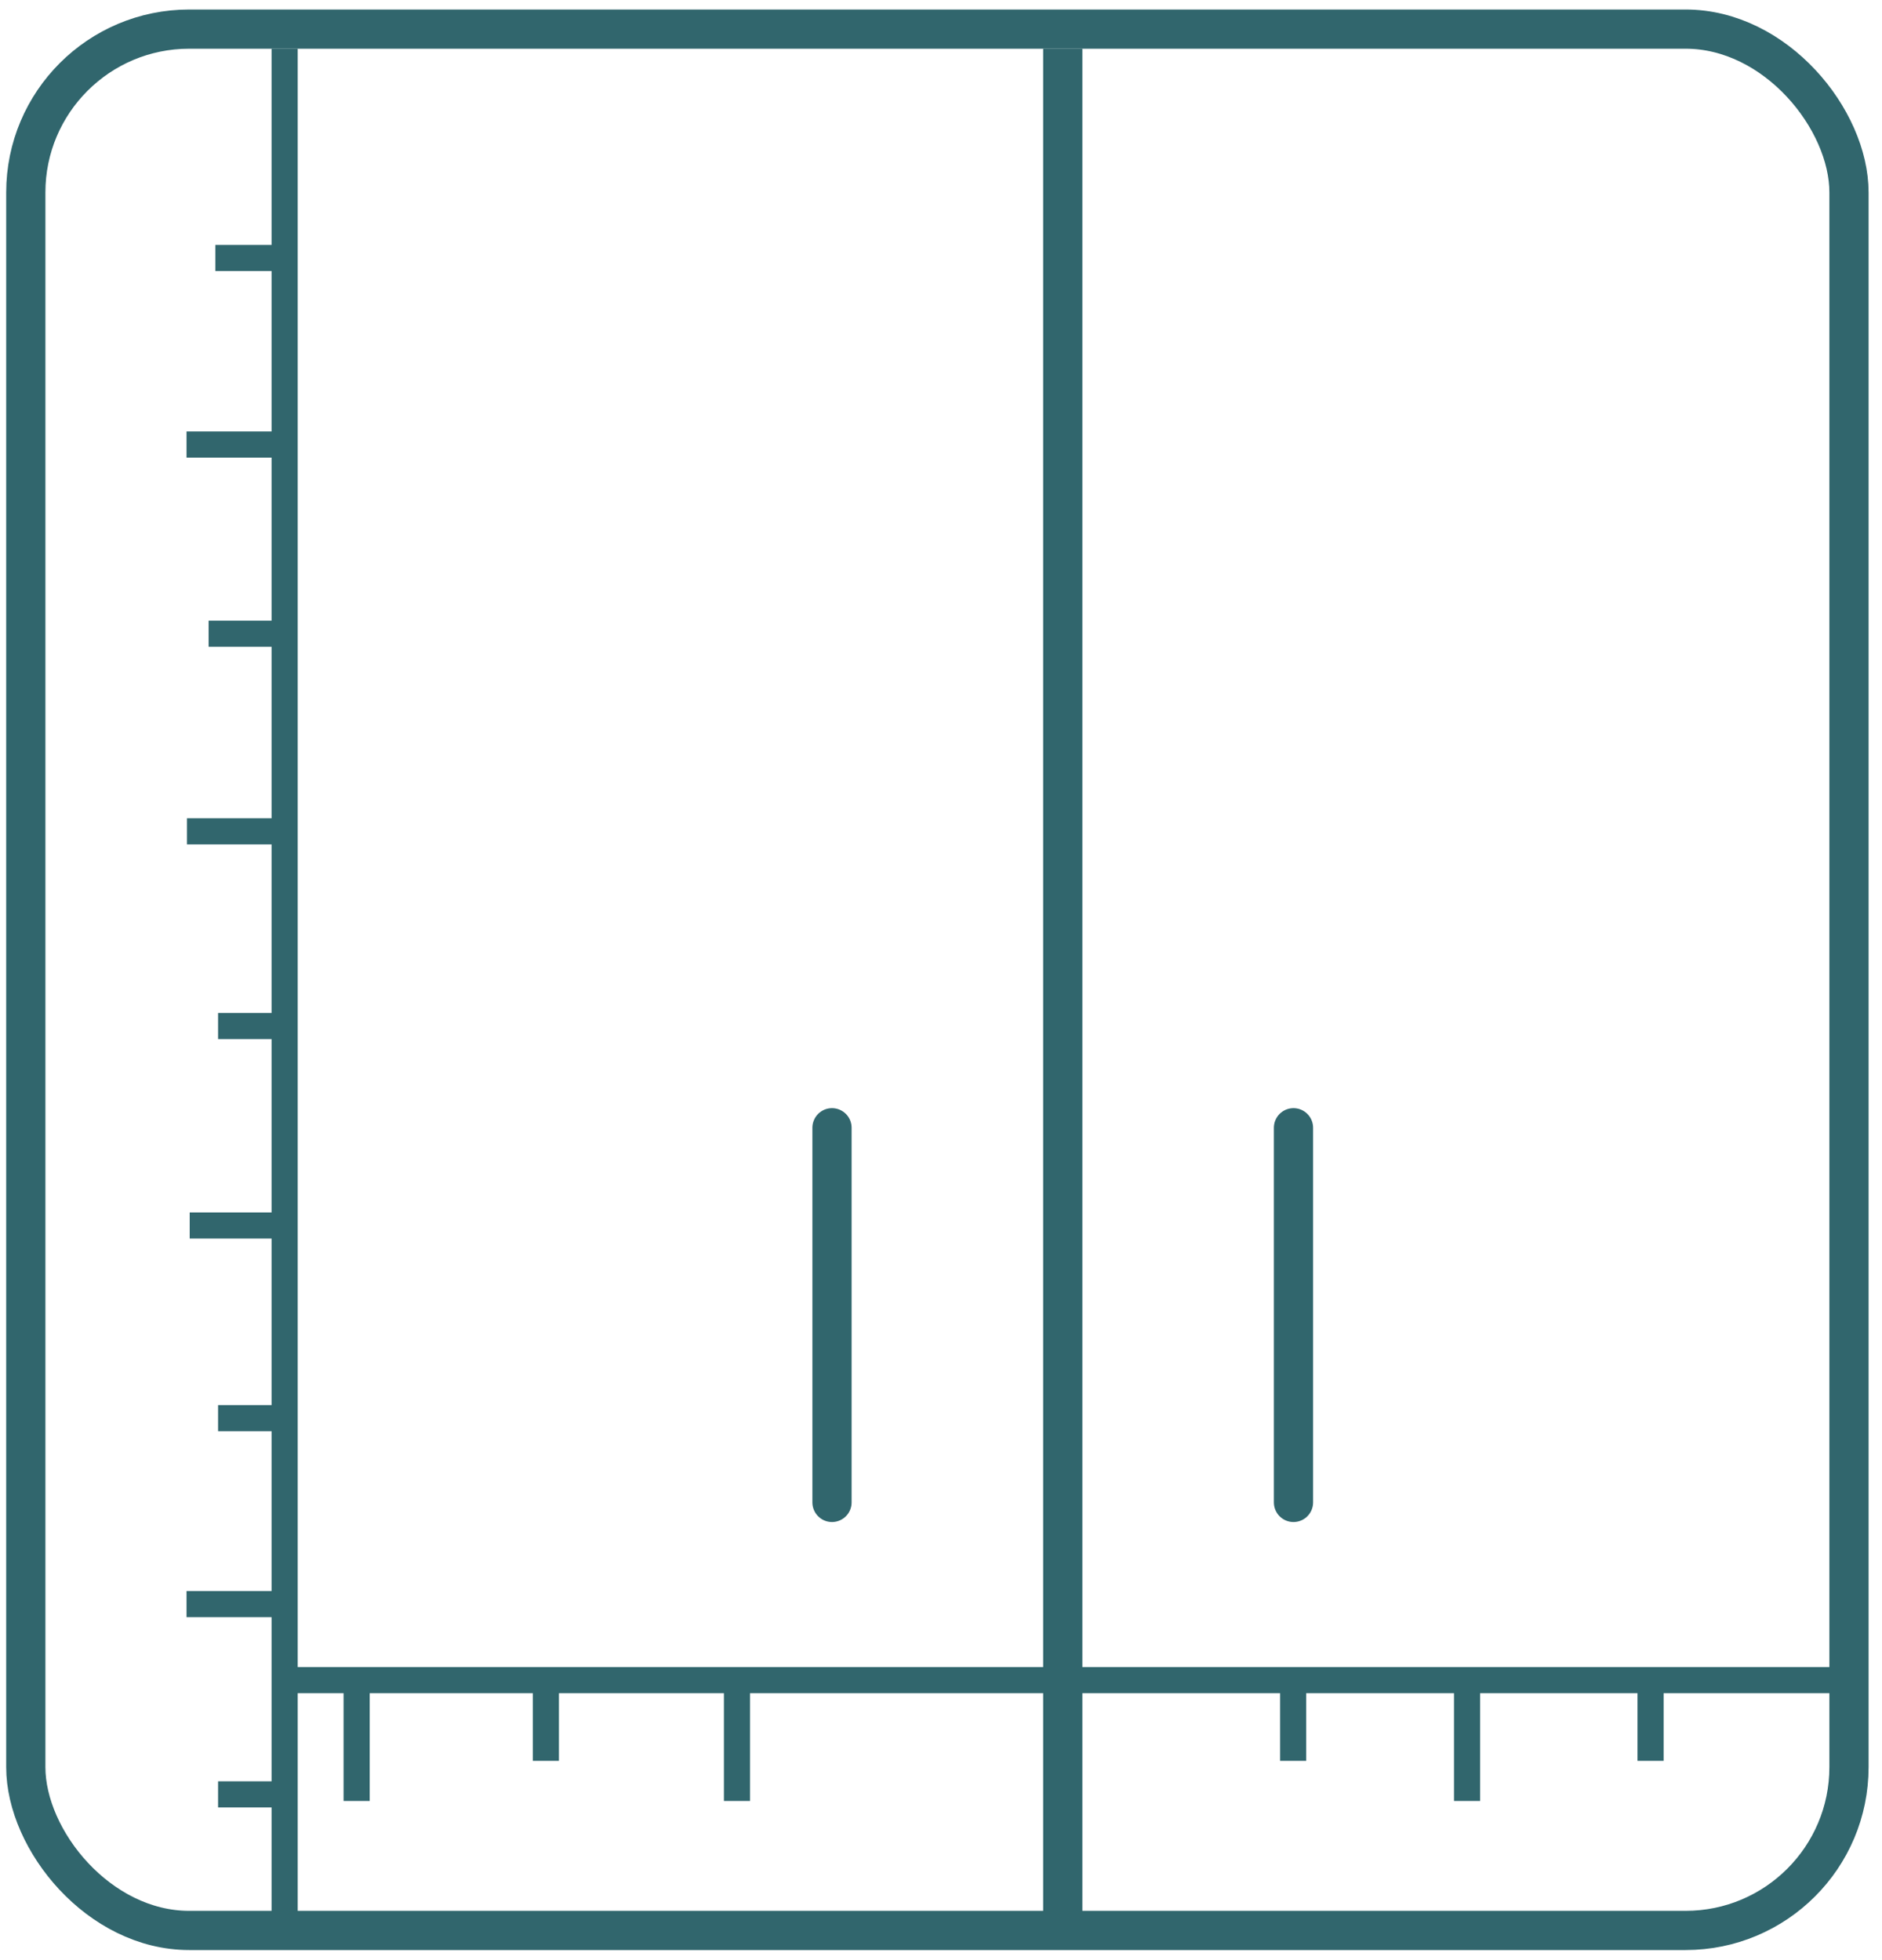
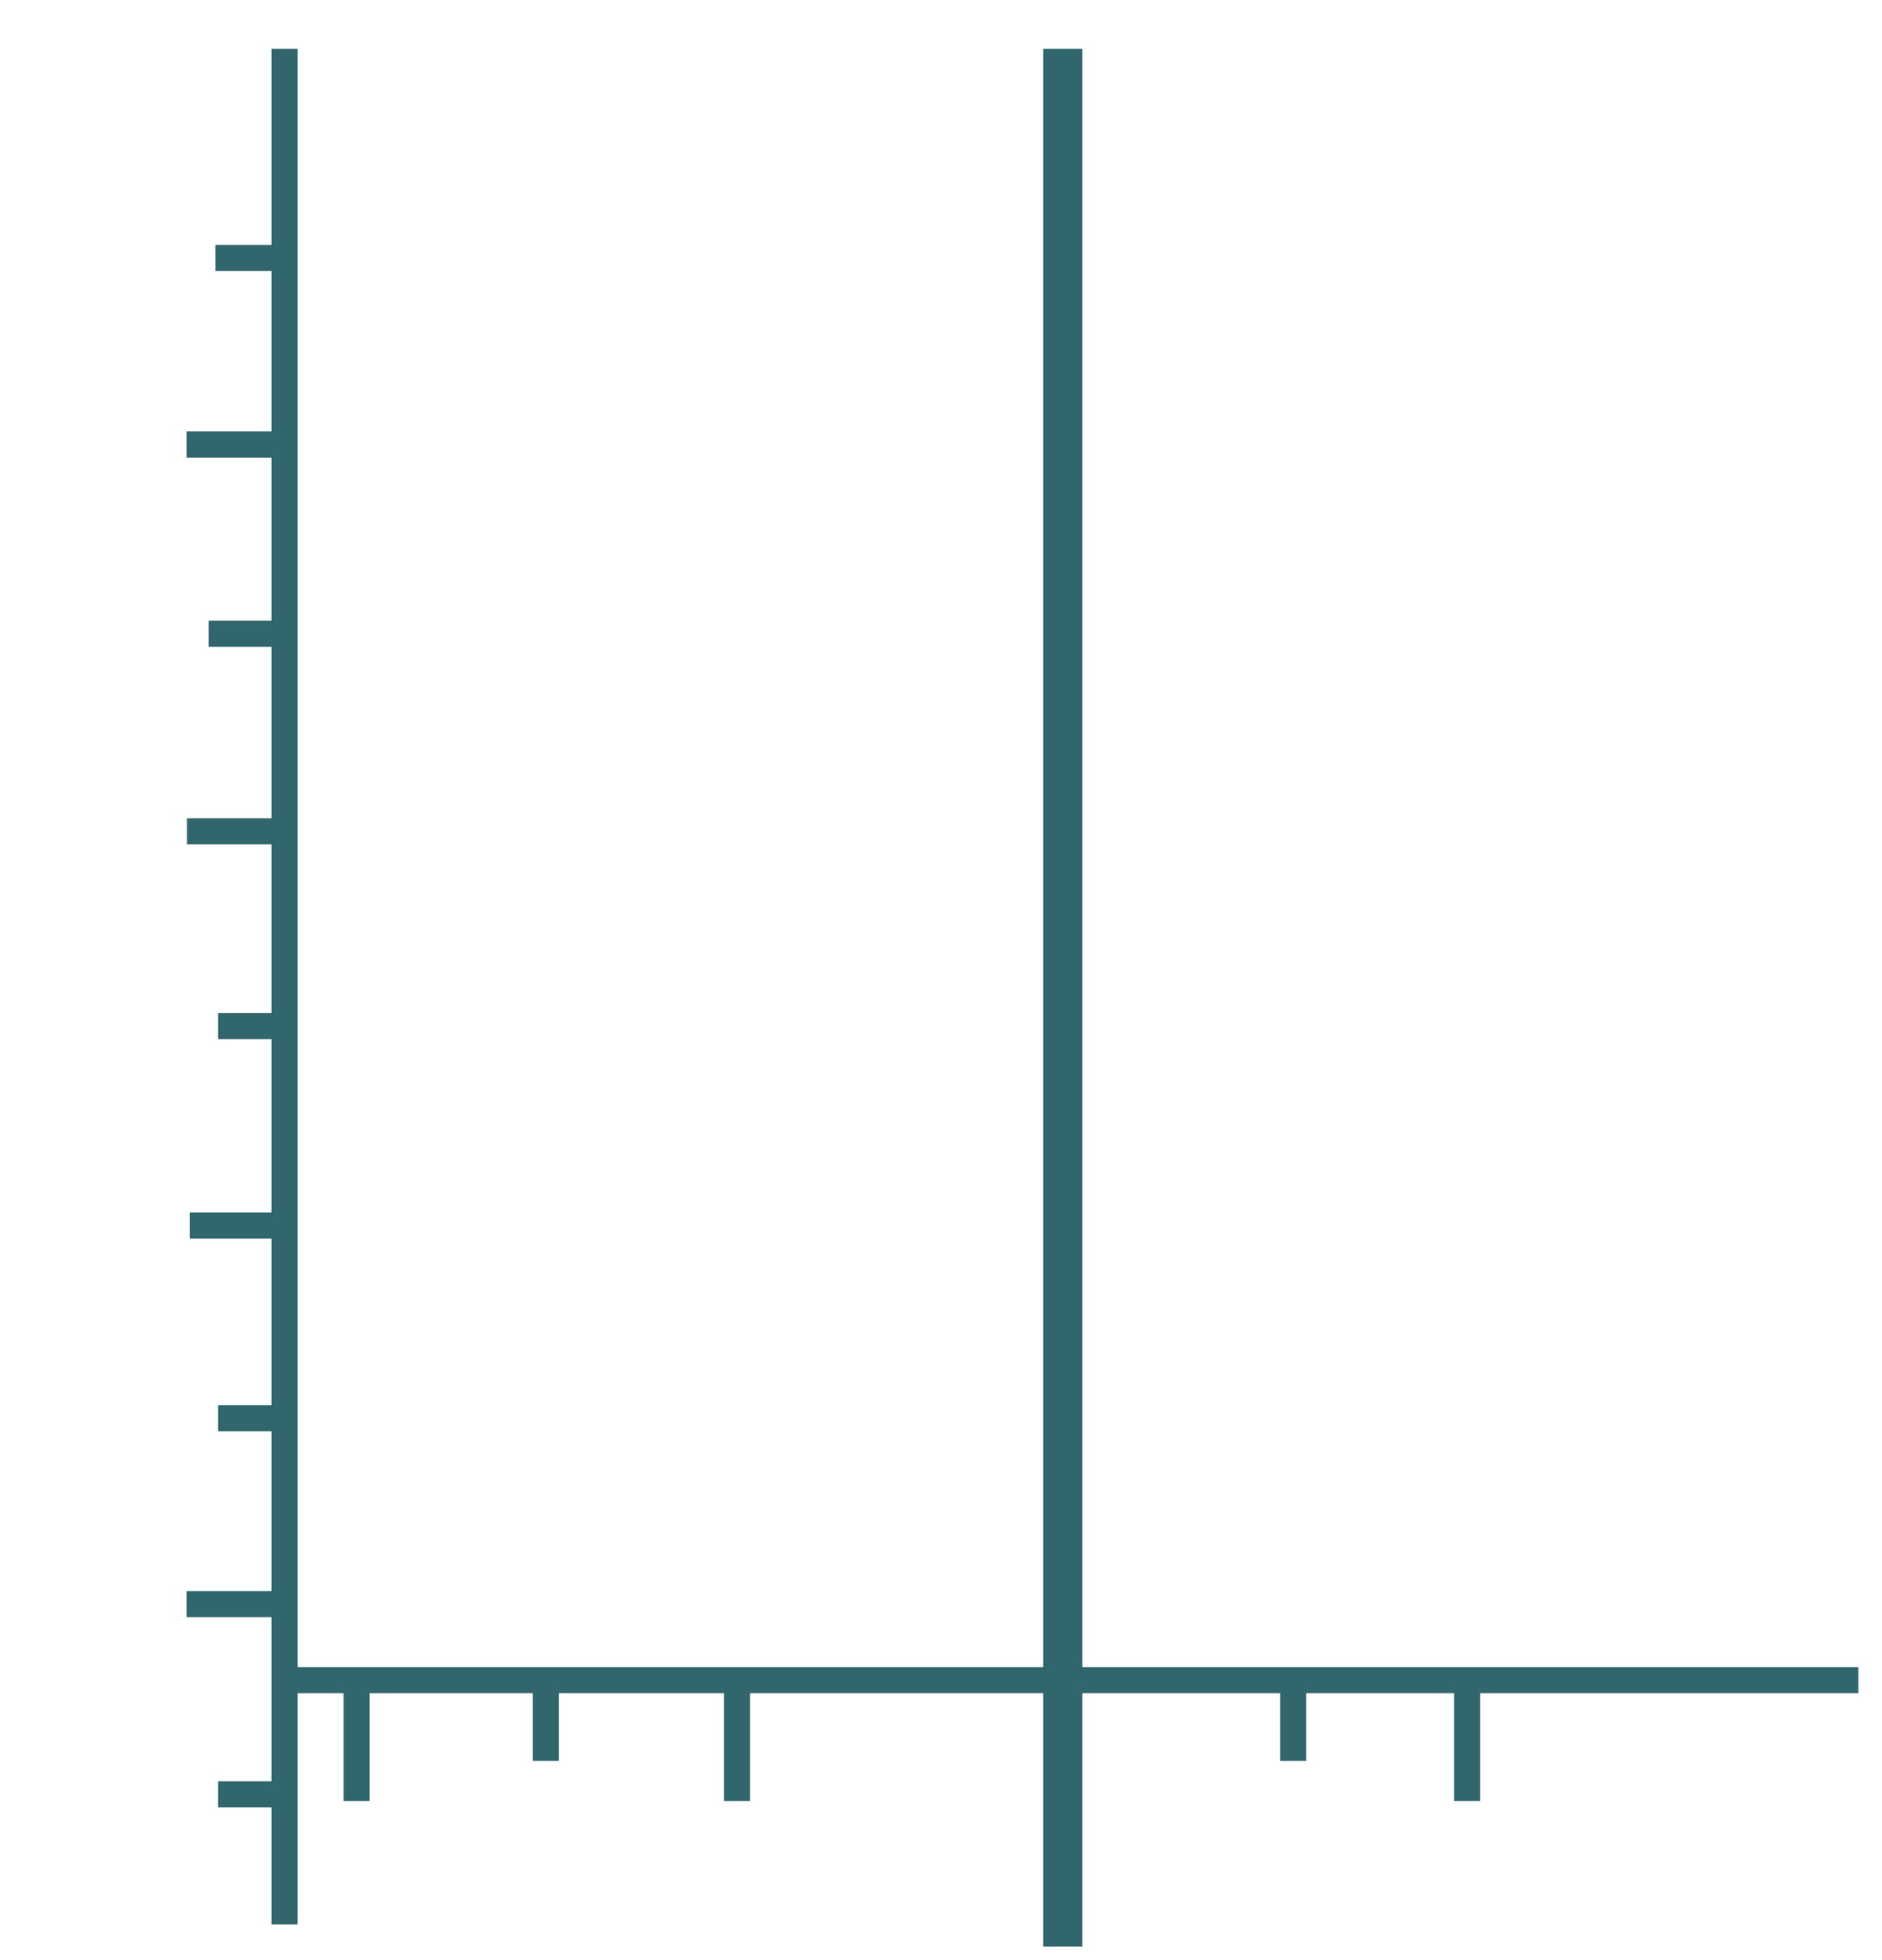
<svg xmlns="http://www.w3.org/2000/svg" width="72" height="75" viewBox="0 0 72 75" fill="none">
  <path d="M40.658 1.867V74.479" stroke="#31666D" stroke-width="1.5" />
  <path d="M71.096 64.287H10.889M10.889 1.867V73.631" stroke="#31666D" />
-   <path d="M31.83 43.151V57.487" stroke="#31666D" stroke-width="1.5" stroke-linecap="round" />
-   <path d="M49.485 43.151V57.487" stroke="#31666D" stroke-width="1.5" stroke-linecap="round" />
-   <path d="M13.644 64.743V68.91M20.883 64.743V67.375M28.195 64.743V68.91M49.472 64.743V67.375M56.126 64.743V68.91M63.145 64.743V67.375" stroke="#31666D" />
+   <path d="M13.644 64.743V68.91M20.883 64.743V67.375M28.195 64.743V68.91M49.472 64.743V67.375M56.126 64.743V68.91V67.375" stroke="#31666D" />
  <path d="M7.136 17.009H11.304M7.981 24.248H11.232M7.153 31.809H11.232M7.257 46.891H11.137M10.775 54.264H8.343M11.304 61.378H7.136M10.775 68.658H8.343M8.24 9.871H10.698M8.343 39.259H10.775" stroke="#31666D" />
-   <rect x="0.987" y="1.114" width="69.75" height="72.75" rx="6.25" stroke="#31666D" stroke-width="1.5" />
</svg>